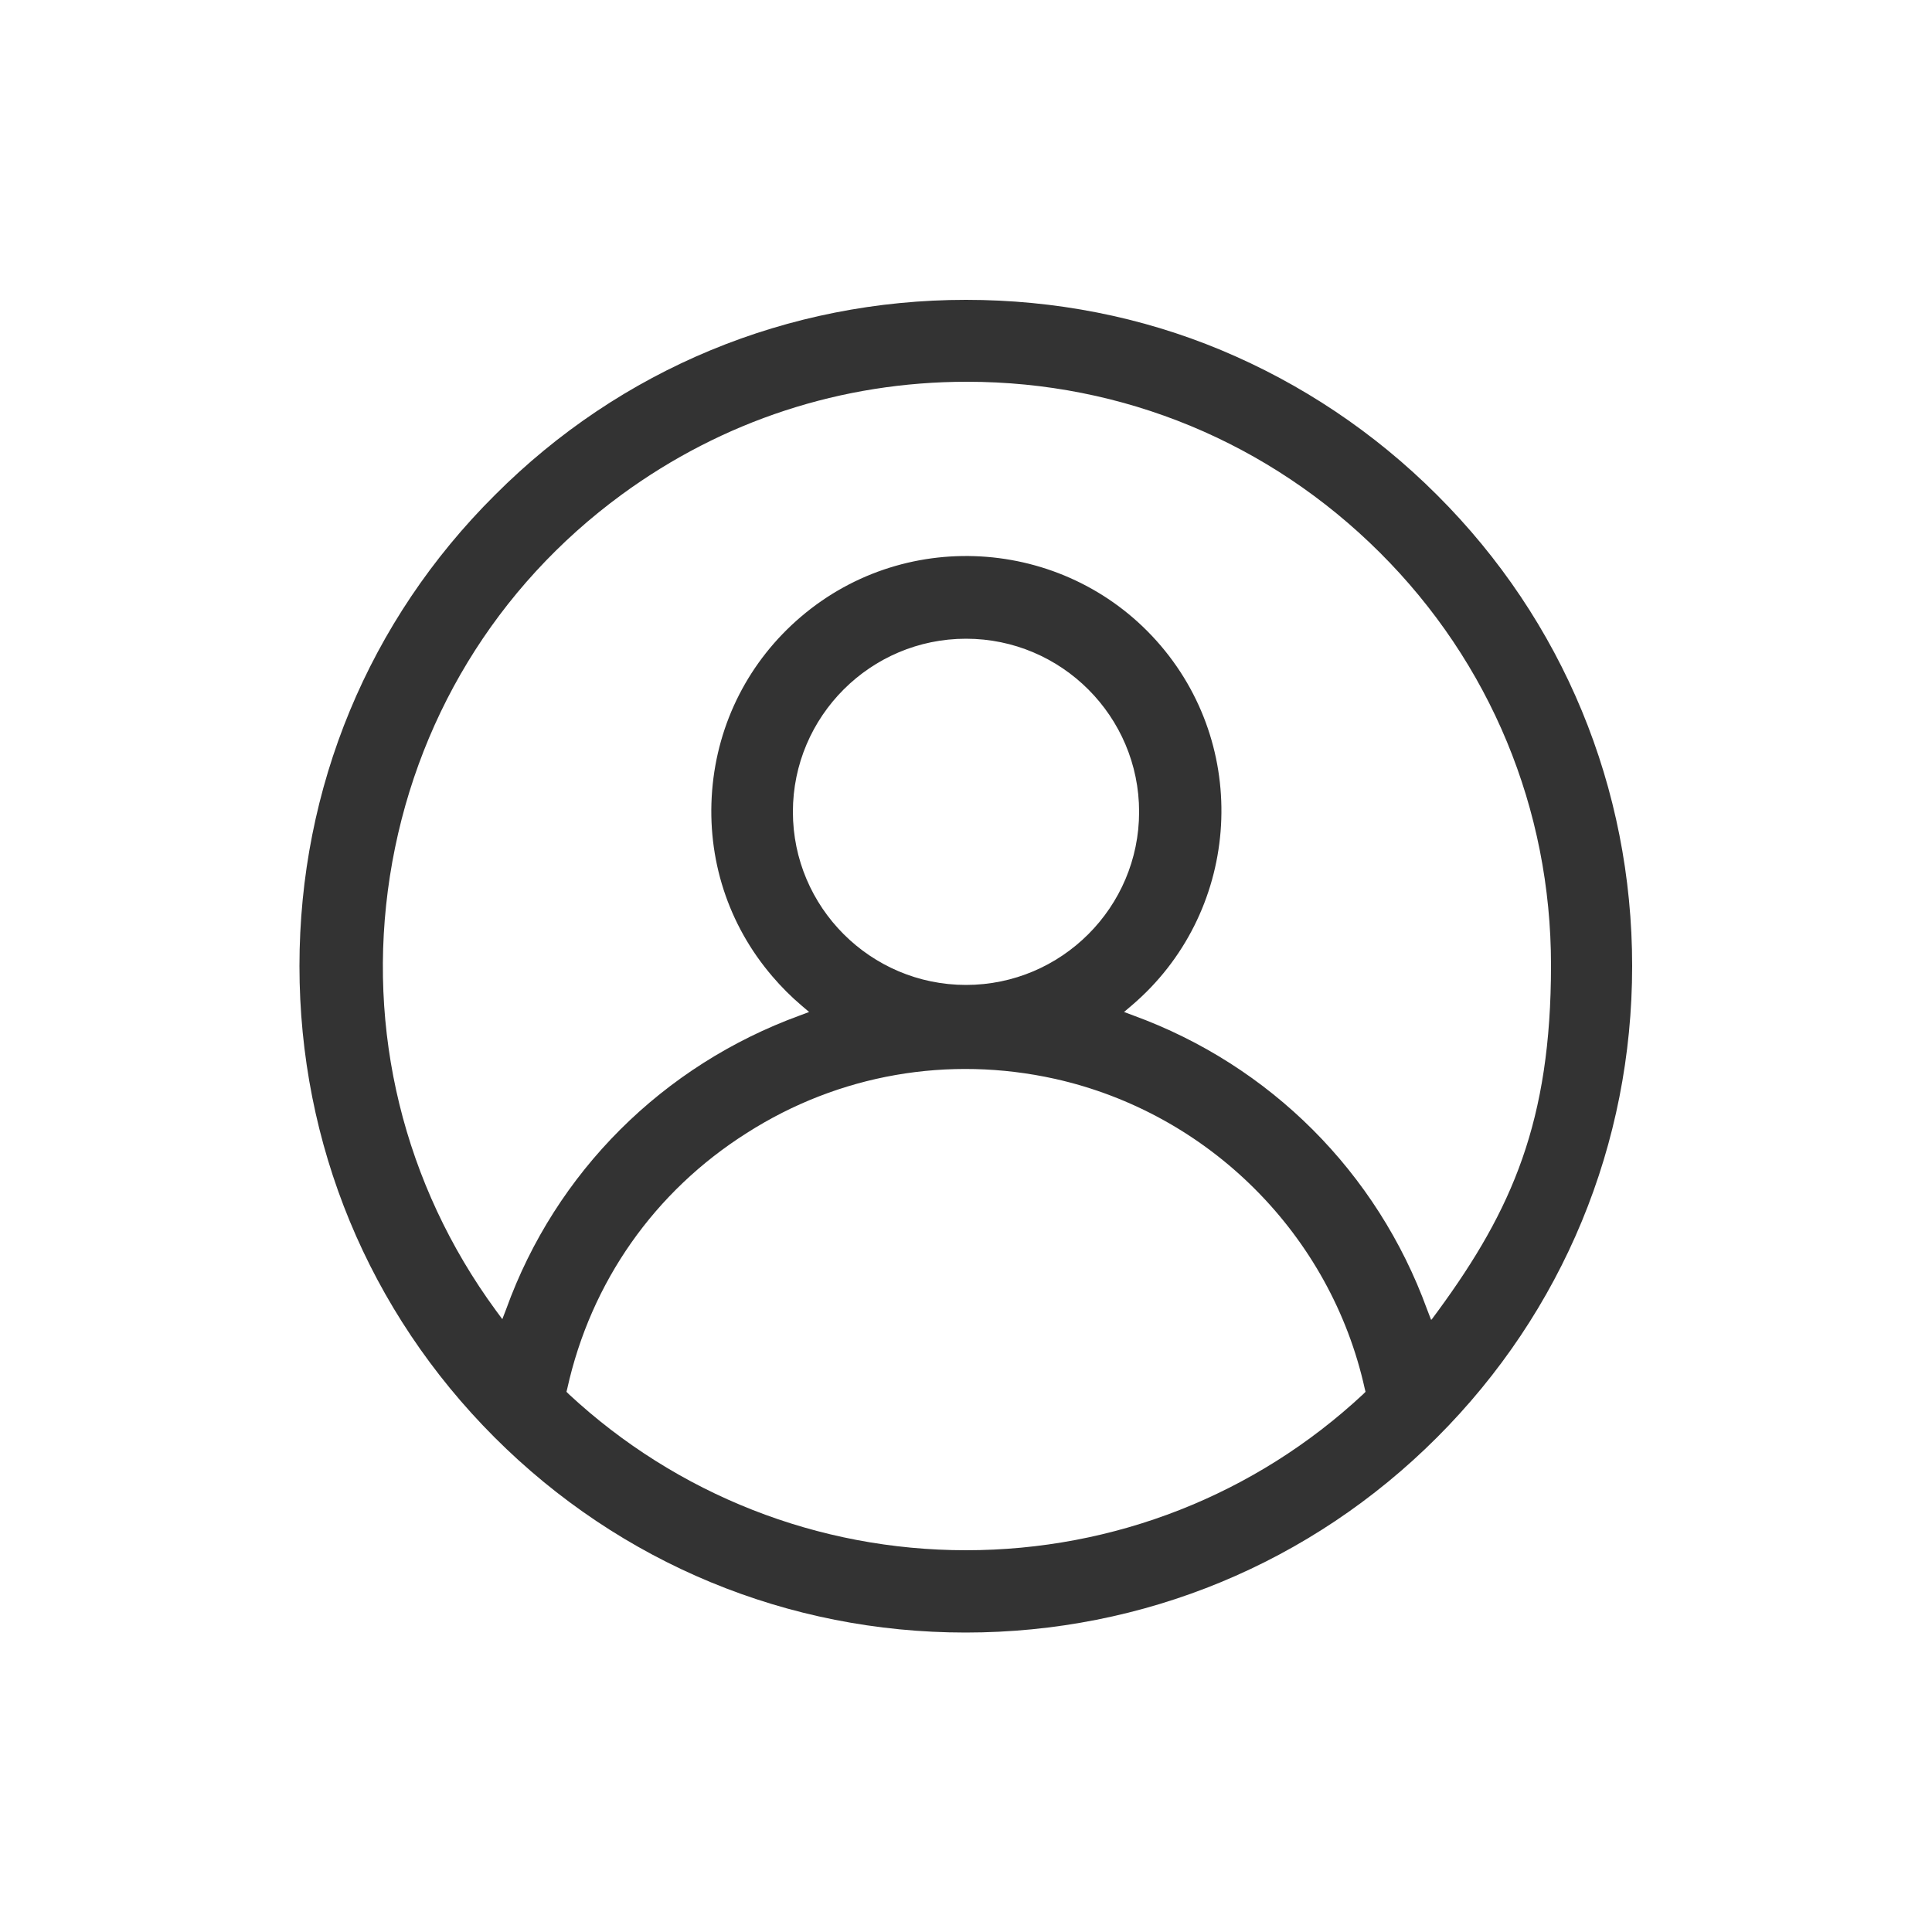
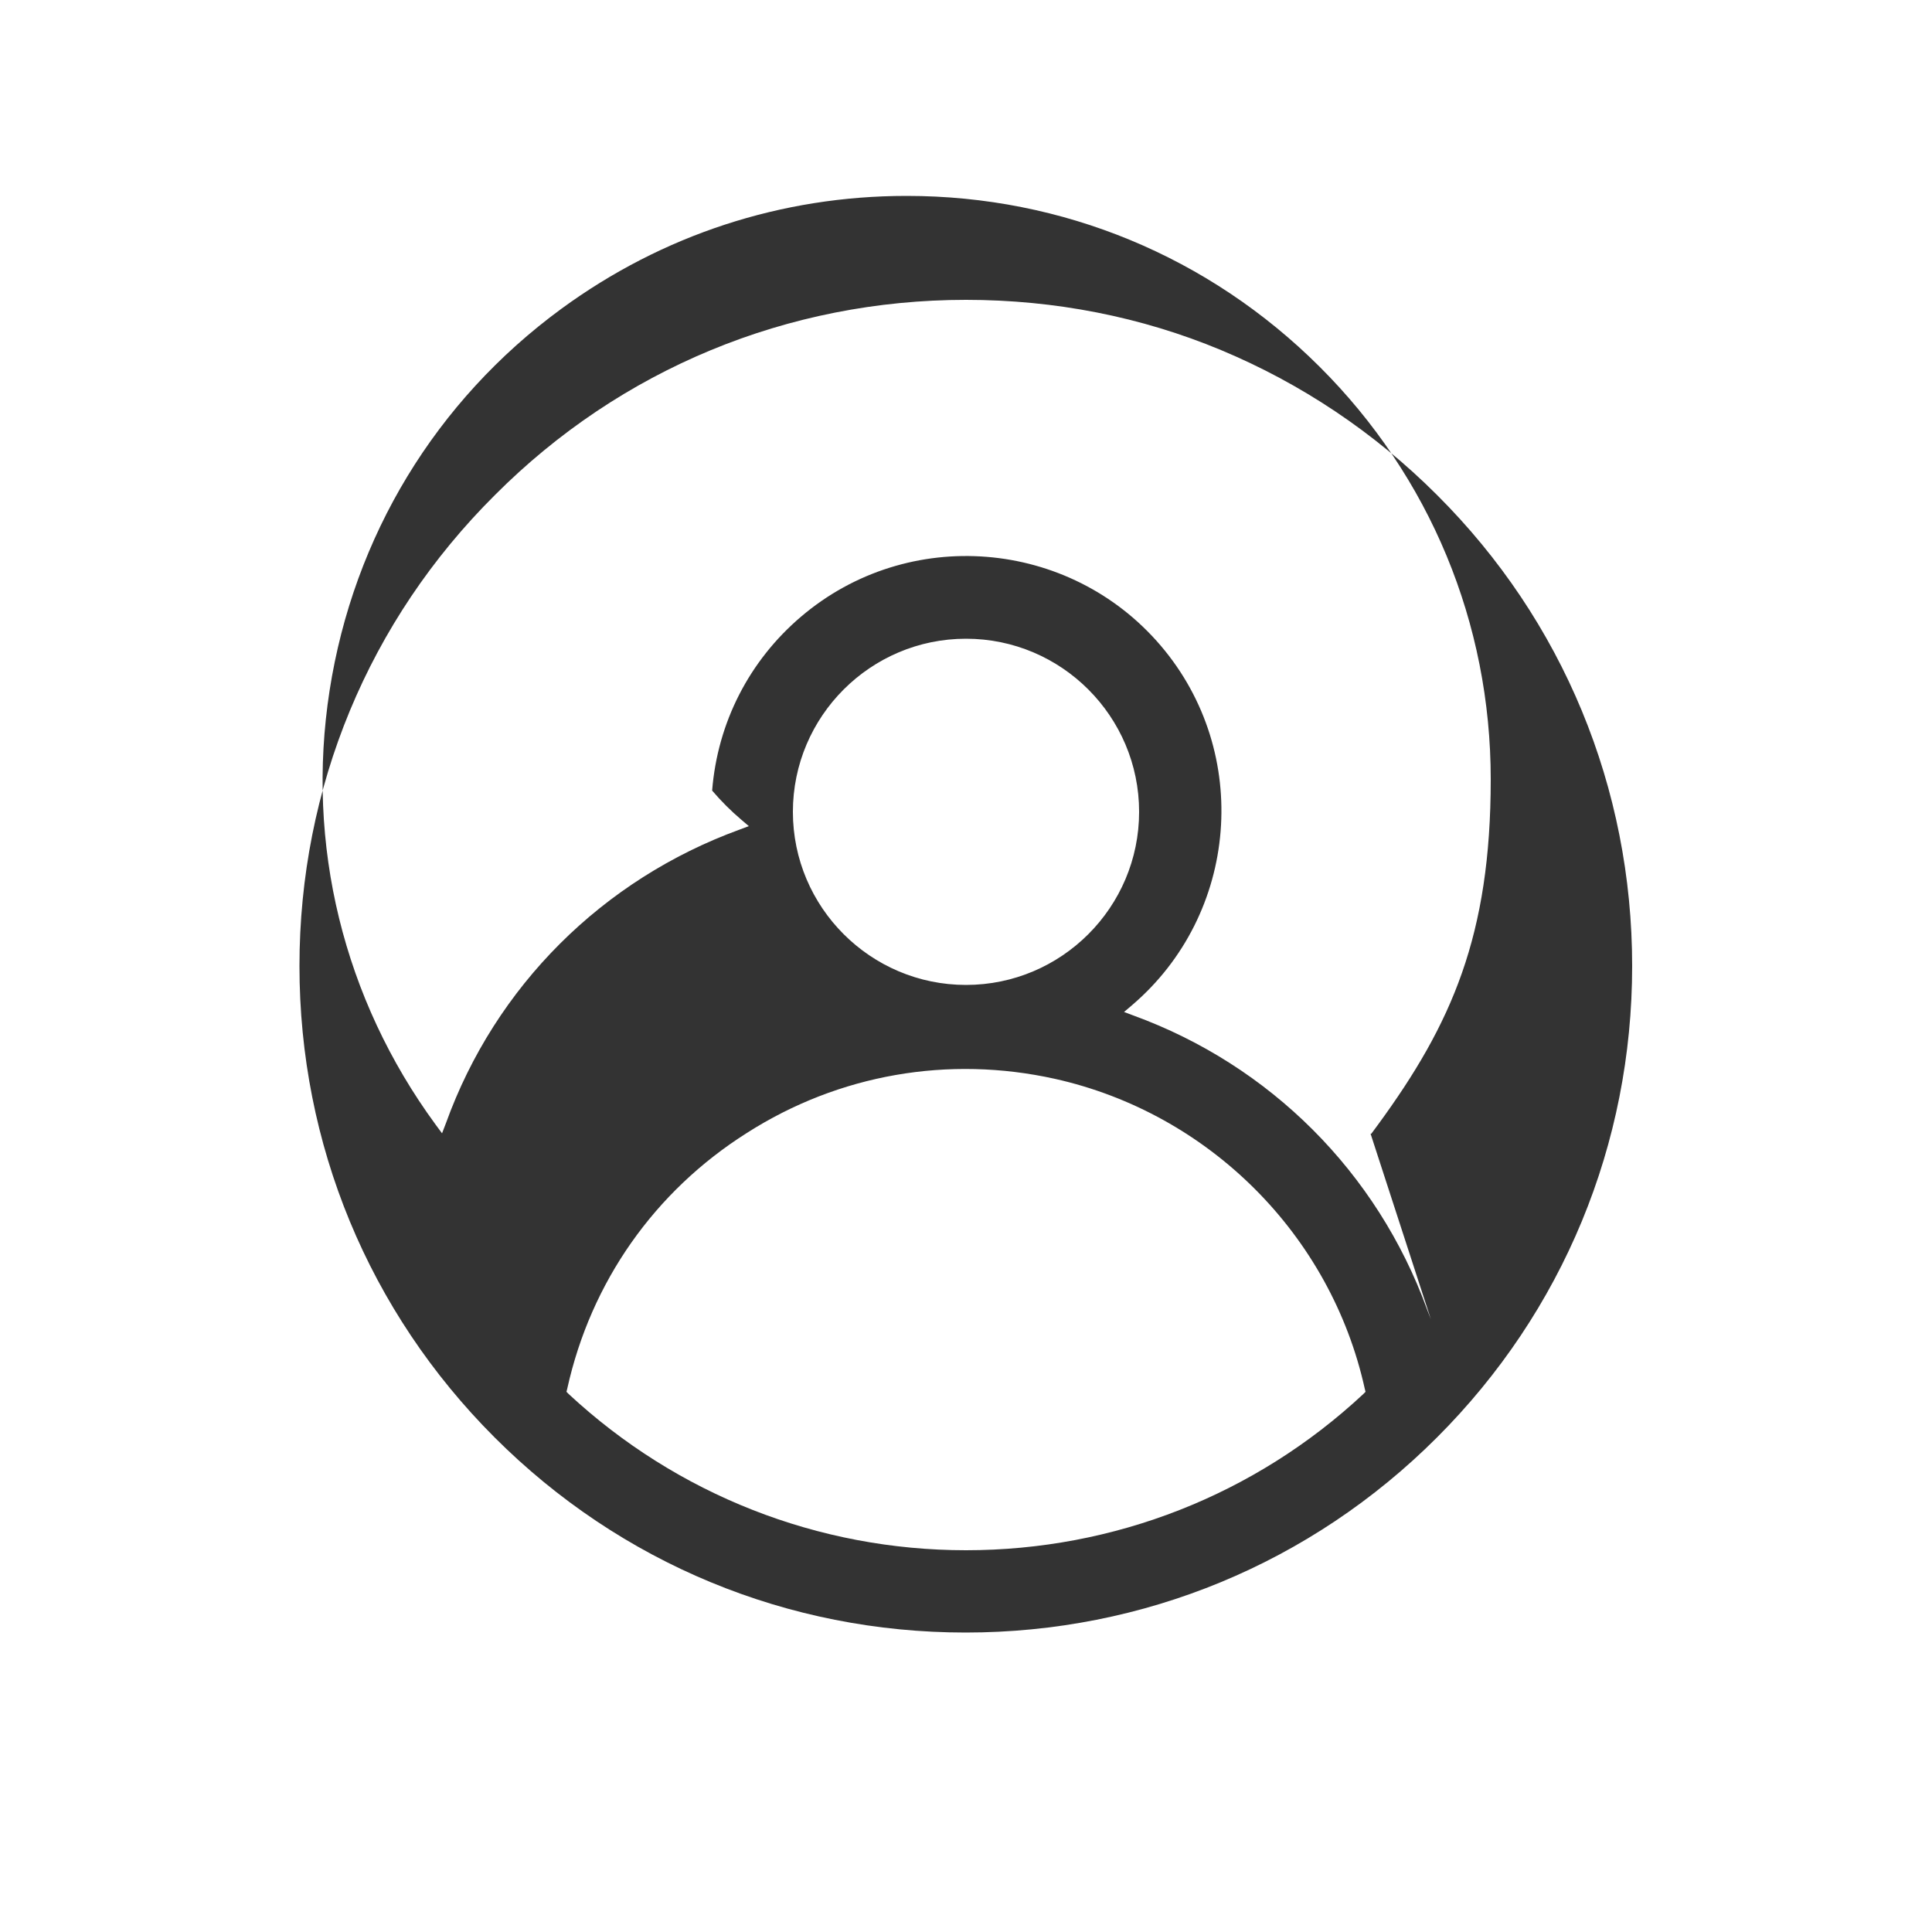
<svg xmlns="http://www.w3.org/2000/svg" viewBox="0 0 500 500">
-   <path d="M371.9 128.1c-16.3-16.3-35.3-28.9-55.9-37.5s-43-13-66-13c-46.1 0-89.4 17.9-121.9 50.5-32.7 32.5-50.6 75.8-50.6 121.9s17.9 89.4 50.5 122 75.9 50.5 121.9 50.5 89.4-17.9 122-50.5 50.5-75.9 50.5-122-17.9-89.4-50.5-121.9m-19.1 232.7c-28 26.1-64.5 40.4-102.8 40.4s-74.8-14.4-102.8-40.4l-.6-.6.2-.8c6.1-27.6 22.6-51.1 46.5-66.2 23.8-15.2 52.2-20.1 79.7-14 39.9 8.9 71.4 40.4 80.2 80.2l.2.8zM205.2 210.1c0-24.7 20.1-44.8 44.8-44.8s44.8 20.1 44.8 44.8-20.1 44.8-44.8 44.8-44.8-20.1-44.8-44.8m165.1 131.3-1-2.6c-12.9-35.4-40.6-63.1-76-76l-2.4-.9 2-1.7c27.7-23.6 31.1-65.4 7.5-93.1s-65.4-31.1-93.1-7.5c-13.4 11.4-21.6 27.4-23 45s4.1 34.7 15.6 48.1q3.45 4.05 7.5 7.5l2 1.7-2.4.9c-35.4 12.9-63.2 40.5-76 76l-1 2.6-1.7-2.3c-23.8-32.5-33.6-72.4-27.4-112.3s27.5-75 60-98.8c26.1-19.1 56.9-29.2 89.3-29.2h.1c40.3 0 78.2 15.7 106.8 44.2s44.3 66.4 44.3 106.8-10.1 63.3-29.2 89.4l-1.7 2.3h-.2Z" style="fill:#333" />
+   <path d="M371.9 128.1c-16.3-16.3-35.3-28.9-55.9-37.5s-43-13-66-13c-46.1 0-89.4 17.9-121.9 50.5-32.7 32.5-50.6 75.8-50.6 121.9s17.9 89.4 50.5 122 75.9 50.5 121.9 50.5 89.4-17.9 122-50.5 50.5-75.9 50.5-122-17.9-89.4-50.5-121.9m-19.1 232.7c-28 26.1-64.5 40.4-102.8 40.4s-74.8-14.4-102.8-40.4l-.6-.6.2-.8c6.1-27.6 22.6-51.1 46.5-66.2 23.8-15.2 52.2-20.1 79.7-14 39.9 8.9 71.4 40.4 80.2 80.2l.2.8zM205.2 210.1c0-24.7 20.1-44.8 44.8-44.8s44.8 20.1 44.8 44.8-20.1 44.8-44.8 44.8-44.8-20.1-44.8-44.8m165.1 131.3-1-2.6c-12.9-35.4-40.6-63.1-76-76l-2.4-.9 2-1.7c27.7-23.6 31.1-65.4 7.5-93.1s-65.4-31.1-93.1-7.5c-13.4 11.4-21.6 27.4-23 45q3.45 4.05 7.5 7.5l2 1.7-2.4.9c-35.4 12.9-63.2 40.5-76 76l-1 2.6-1.7-2.3c-23.8-32.5-33.6-72.4-27.4-112.3s27.5-75 60-98.8c26.1-19.1 56.9-29.2 89.3-29.2h.1c40.3 0 78.2 15.7 106.8 44.2s44.3 66.4 44.3 106.8-10.1 63.3-29.2 89.4l-1.7 2.3h-.2Z" style="fill:#333" />
</svg>